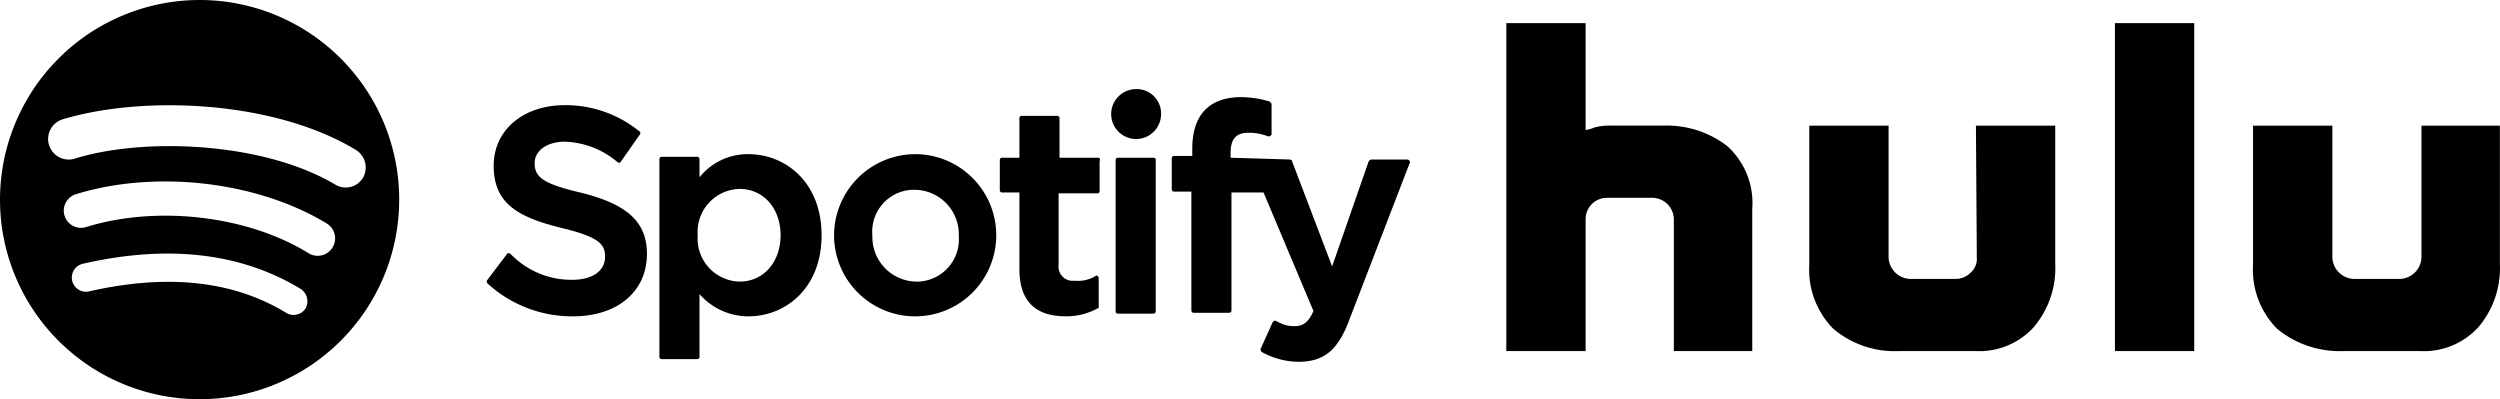
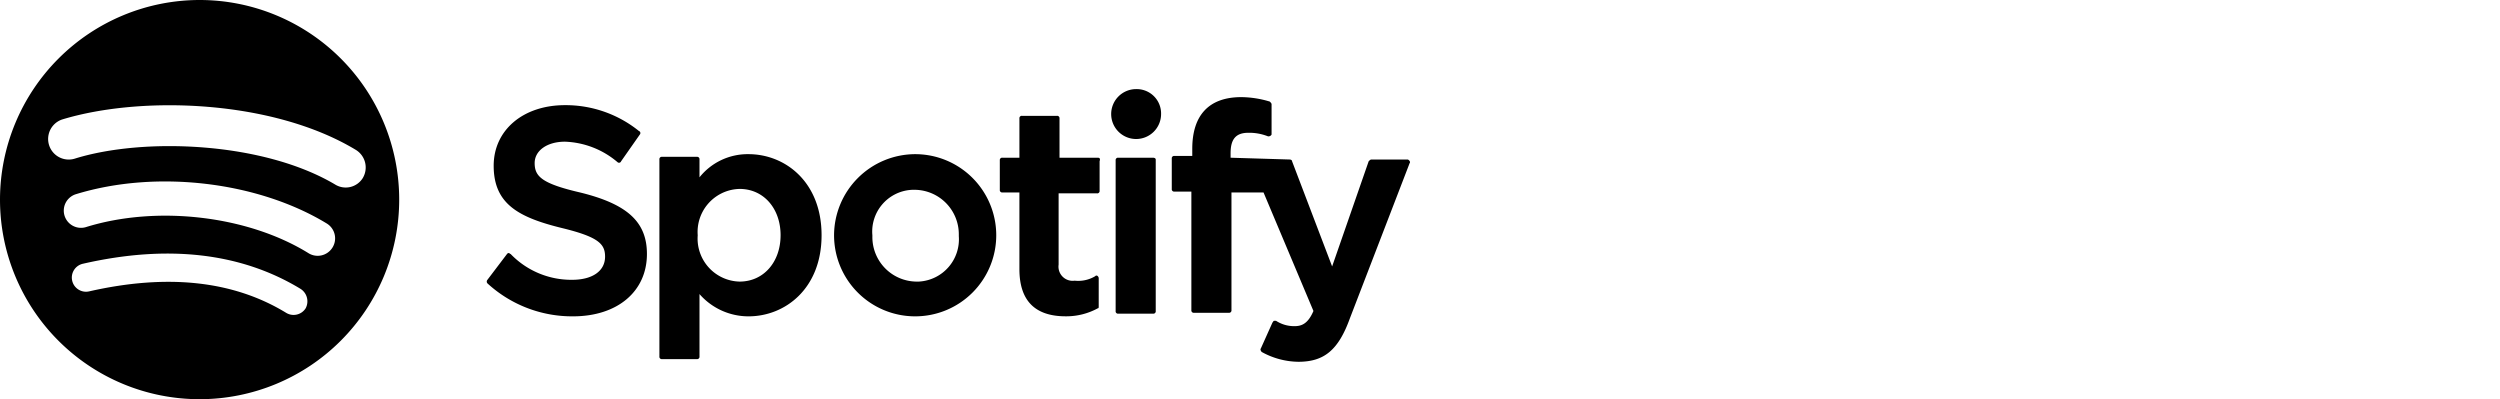
<svg xmlns="http://www.w3.org/2000/svg" width="233.655" height="37.311" viewBox="0 0 233.655 37.311">
  <title>spotify-hulu-cannes-logo-h</title>
  <path d="M54.217,17.989C50.636,17.156,49.97,16.49,49.97,15.241c0-1.166,1.166-1.999,2.832-1.999a8.012,8.012,0,0,1,4.914,1.915.206.206,0,0,0,.333-.083h0l1.749-2.498a.206.206,0,0,0-.083-.333,10.916,10.916,0,0,0-6.912-2.415c-3.914,0-6.663,2.332-6.663,5.663,0,3.581,2.332,4.83,6.413,5.83,3.415.833,3.998,1.499,3.998,2.665,0,1.333-1.166,2.165-3.082,2.165a7.865,7.865,0,0,1-5.747-2.415c-.083,0-.083-.083-.167-.083s-.083,0-.167.083l-1.832,2.415a.253.253,0,0,0,0,.333,11.712,11.712,0,0,0,7.995,3.082c4.164,0,6.912-2.332,6.912-5.83C60.464,20.738,58.631,19.072,54.217,17.989Zm15.74-3.581a5.762,5.762,0,0,0-4.581,2.165V14.908a.221.221,0,0,0-.187-.25h0a.225.225,0,0,0-.062,0h-3.248a.221.221,0,0,0-.25.187v0a.217.217,0,0,0,0,.062h0V33.313a.221.221,0,0,0,.187.25h0a.225.225,0,0,0,.062,0h3.248a.221.221,0,0,0,.25-.187h0a.217.217,0,0,0,0-.062v-5.83a6.075,6.075,0,0,0,4.581,2.082c3.415,0,6.829-2.582,6.829-7.579s-3.415-7.579-6.829-7.579Zm2.998,7.579c0,2.498-1.582,4.331-3.831,4.331a4.02,4.02,0,0,1-3.925-4.112q.003-.109.011-.218a4.02,4.02,0,0,1,3.696-4.32q.109-.008.218-.011c2.249,0,3.832,1.832,3.832,4.331Zm29.649-7.246H99.024V11.077a.221.221,0,0,0-.187-.25h0a.217.217,0,0,0-.062,0h-3.248a.221.221,0,0,0-.25.187.225.225,0,0,0,0,.062v3.664H93.694a.221.221,0,0,0-.25.187h0a.217.217,0,0,0,0,.062h0v2.748a.221.221,0,0,0,.187.25h0a.217.217,0,0,0,.062,0h1.583v7.162c0,2.915,1.416,4.414,4.331,4.414a6.158,6.158,0,0,0,2.998-.75c.083,0,.083-.083.083-.167V25.984a.29.29,0,0,0-.083-.167.156.156,0,0,0-.25,0,3.096,3.096,0,0,1-1.915.416A1.325,1.325,0,0,1,98.94,24.735V18.072h3.581a.221.221,0,0,0,.25-.187v0a.217.217,0,0,0,0-.062V15.074c.083-.25,0-.333-.167-.333Zm12.409,0v-.416c0-1.333.5-1.915,1.666-1.915a4.748,4.748,0,0,1,1.832.333.332.332,0,0,0,.333-.167V9.744c0-.083-.083-.167-.167-.25a9.387,9.387,0,0,0-2.665-.416c-2.998,0-4.58,1.666-4.58,4.83v.666h-1.666a.221.221,0,0,0-.25.188.225.225,0,0,0,0,.062v2.832a.221.221,0,0,0,.188.25.225.225,0,0,0,.062,0h1.582V28.983a.221.221,0,0,0,.187.25h0a.225.225,0,0,0,.062,0h3.248a.221.221,0,0,0,.25-.187h0a.217.217,0,0,0,0-.062h0V17.989h2.998l4.664,11.077c-.5,1.166-1.083,1.416-1.749,1.416a3.079,3.079,0,0,1-1.749-.5h-.167c-.083,0-.083.083-.167.167l-1.083,2.415c-.083.083,0,.25.083.333a7.233,7.233,0,0,0,3.415.916c2.415,0,3.748-1.083,4.83-4.081l5.58-14.491c.083-.083,0-.25-.167-.333h-3.415c-.083,0-.167.083-.25.167l-3.415,9.827L120.76,15.074c0-.083-.083-.167-.25-.167l-5.497-.167Zm-7.246,0H104.52a.221.221,0,0,0-.25.187h0a.224.224,0,0,0,0,.062V29.066a.221.221,0,0,0,.187.25h0a.217.217,0,0,0,.062,0h3.248a.221.221,0,0,0,.25-.187h0a.225.225,0,0,0,0-.062h0V14.908c.001-.083-.083-.166-.249-.166Zm-1.582-6.413a2.332,2.332,0,1,0,2.332,2.332v0h0a2.277,2.277,0,0,0-2.221-2.332h0c-.037-.001-.073-.001-.111,0Z" />
-   <path d="M161.438,13.658a7.162,7.162,0,0,1,2.332,5.83V32.813h-7.329V20.488a2.026,2.026,0,0,0-1.999-1.999h-4.248a1.99,1.99,0,0,0-1.999,1.982h0V32.813h-7.412V2.165h7.412v9.994a3.567,3.567,0,0,0,.833-.25,5.668,5.668,0,0,1,1.666-.167h4.747A9.229,9.229,0,0,1,161.438,13.658Zm23.236-1.915h7.412V24.652a8.515,8.515,0,0,1-1.999,5.913,6.876,6.876,0,0,1-5.413,2.249h-7.246a8.867,8.867,0,0,1-6.08-2.082A7.85,7.85,0,0,1,169.1,24.735V11.743h7.412V24.069a2.085,2.085,0,0,0,1.999,1.999h4.247a1.95,1.95,0,0,0,1.416-.583,1.716,1.716,0,0,0,.583-1.416Zm12.992-9.578h7.412V32.813h-7.412Zm35.978,9.578V24.652a8.515,8.515,0,0,1-1.999,5.913,6.877,6.877,0,0,1-5.413,2.249H218.987a9.223,9.223,0,0,1-6.163-2.082,7.85,7.85,0,0,1-2.249-5.996V11.743h7.412V24.069a2.085,2.085,0,0,0,1.999,1.999h4.331a2.085,2.085,0,0,0,1.999-1.999V11.743Z" />
  <path d="M85.532,14.408a7.606,7.606,0,0,0-7.579,7.579h0a7.579,7.579,0,1,0,7.579-7.579Zm4.081,7.662a3.958,3.958,0,0,1-3.653,4.242h0c-.032.002-.063.004-.095.006h-.25a4.16,4.16,0,0,1-4.081-4.164v-.167A3.905,3.905,0,0,1,85.08,17.752q.101-.009.202-.013h.25a4.16,4.16,0,0,1,4.081,4.164Z" />
-   <path d="M18.655,0A18.678,18.678,0,0,0,0,18.655H0A18.655,18.655,0,1,0,18.656,0Zm9.911,28.816h0a1.336,1.336,0,0,1-1.832.416h0c-4.914-2.998-11.077-3.665-18.405-1.999a1.323,1.323,0,1,1-.583-2.582C15.741,22.82,22.57,23.652,28.067,26.984A1.38,1.38,0,0,1,28.566,28.816Zm2.498-5.663h0a1.627,1.627,0,0,1-2.246.501l-.003-.002h0c-5.663-3.498-14.158-4.497-20.821-2.415a1.608,1.608,0,0,1-.916-3.082h0c7.579-2.332,17.073-1.166,23.486,2.748A1.627,1.627,0,0,1,31.066,23.15Zm.25-5.913h0c-6.746-3.998-17.906-4.414-24.319-2.415a1.923,1.923,0,0,1-1.181-3.66L5.83,11.16h0c7.412-2.249,19.655-1.832,27.4,2.832a1.926,1.926,0,0,1,.683,2.637h0l-.017.028a1.878,1.878,0,0,1-2.582.583Z" />
+   <path d="M18.655,0A18.678,18.678,0,0,0,0,18.655H0A18.655,18.655,0,1,0,18.656,0Zm9.911,28.816h0a1.336,1.336,0,0,1-1.832.416h0c-4.914-2.998-11.077-3.665-18.405-1.999a1.323,1.323,0,1,1-.583-2.582C15.741,22.82,22.57,23.652,28.067,26.984A1.38,1.38,0,0,1,28.566,28.816Zm2.498-5.663h0a1.627,1.627,0,0,1-2.246.501l-.003-.002h0c-5.663-3.498-14.158-4.497-20.821-2.415a1.608,1.608,0,0,1-.916-3.082h0c7.579-2.332,17.073-1.166,23.486,2.748A1.627,1.627,0,0,1,31.066,23.15Zm.25-5.913h0c-6.746-3.998-17.906-4.414-24.319-2.415a1.923,1.923,0,0,1-1.181-3.66L5.83,11.16h0c7.412-2.249,19.655-1.832,27.4,2.832a1.926,1.926,0,0,1,.683,2.637l-.017.028a1.878,1.878,0,0,1-2.582.583Z" />
</svg>